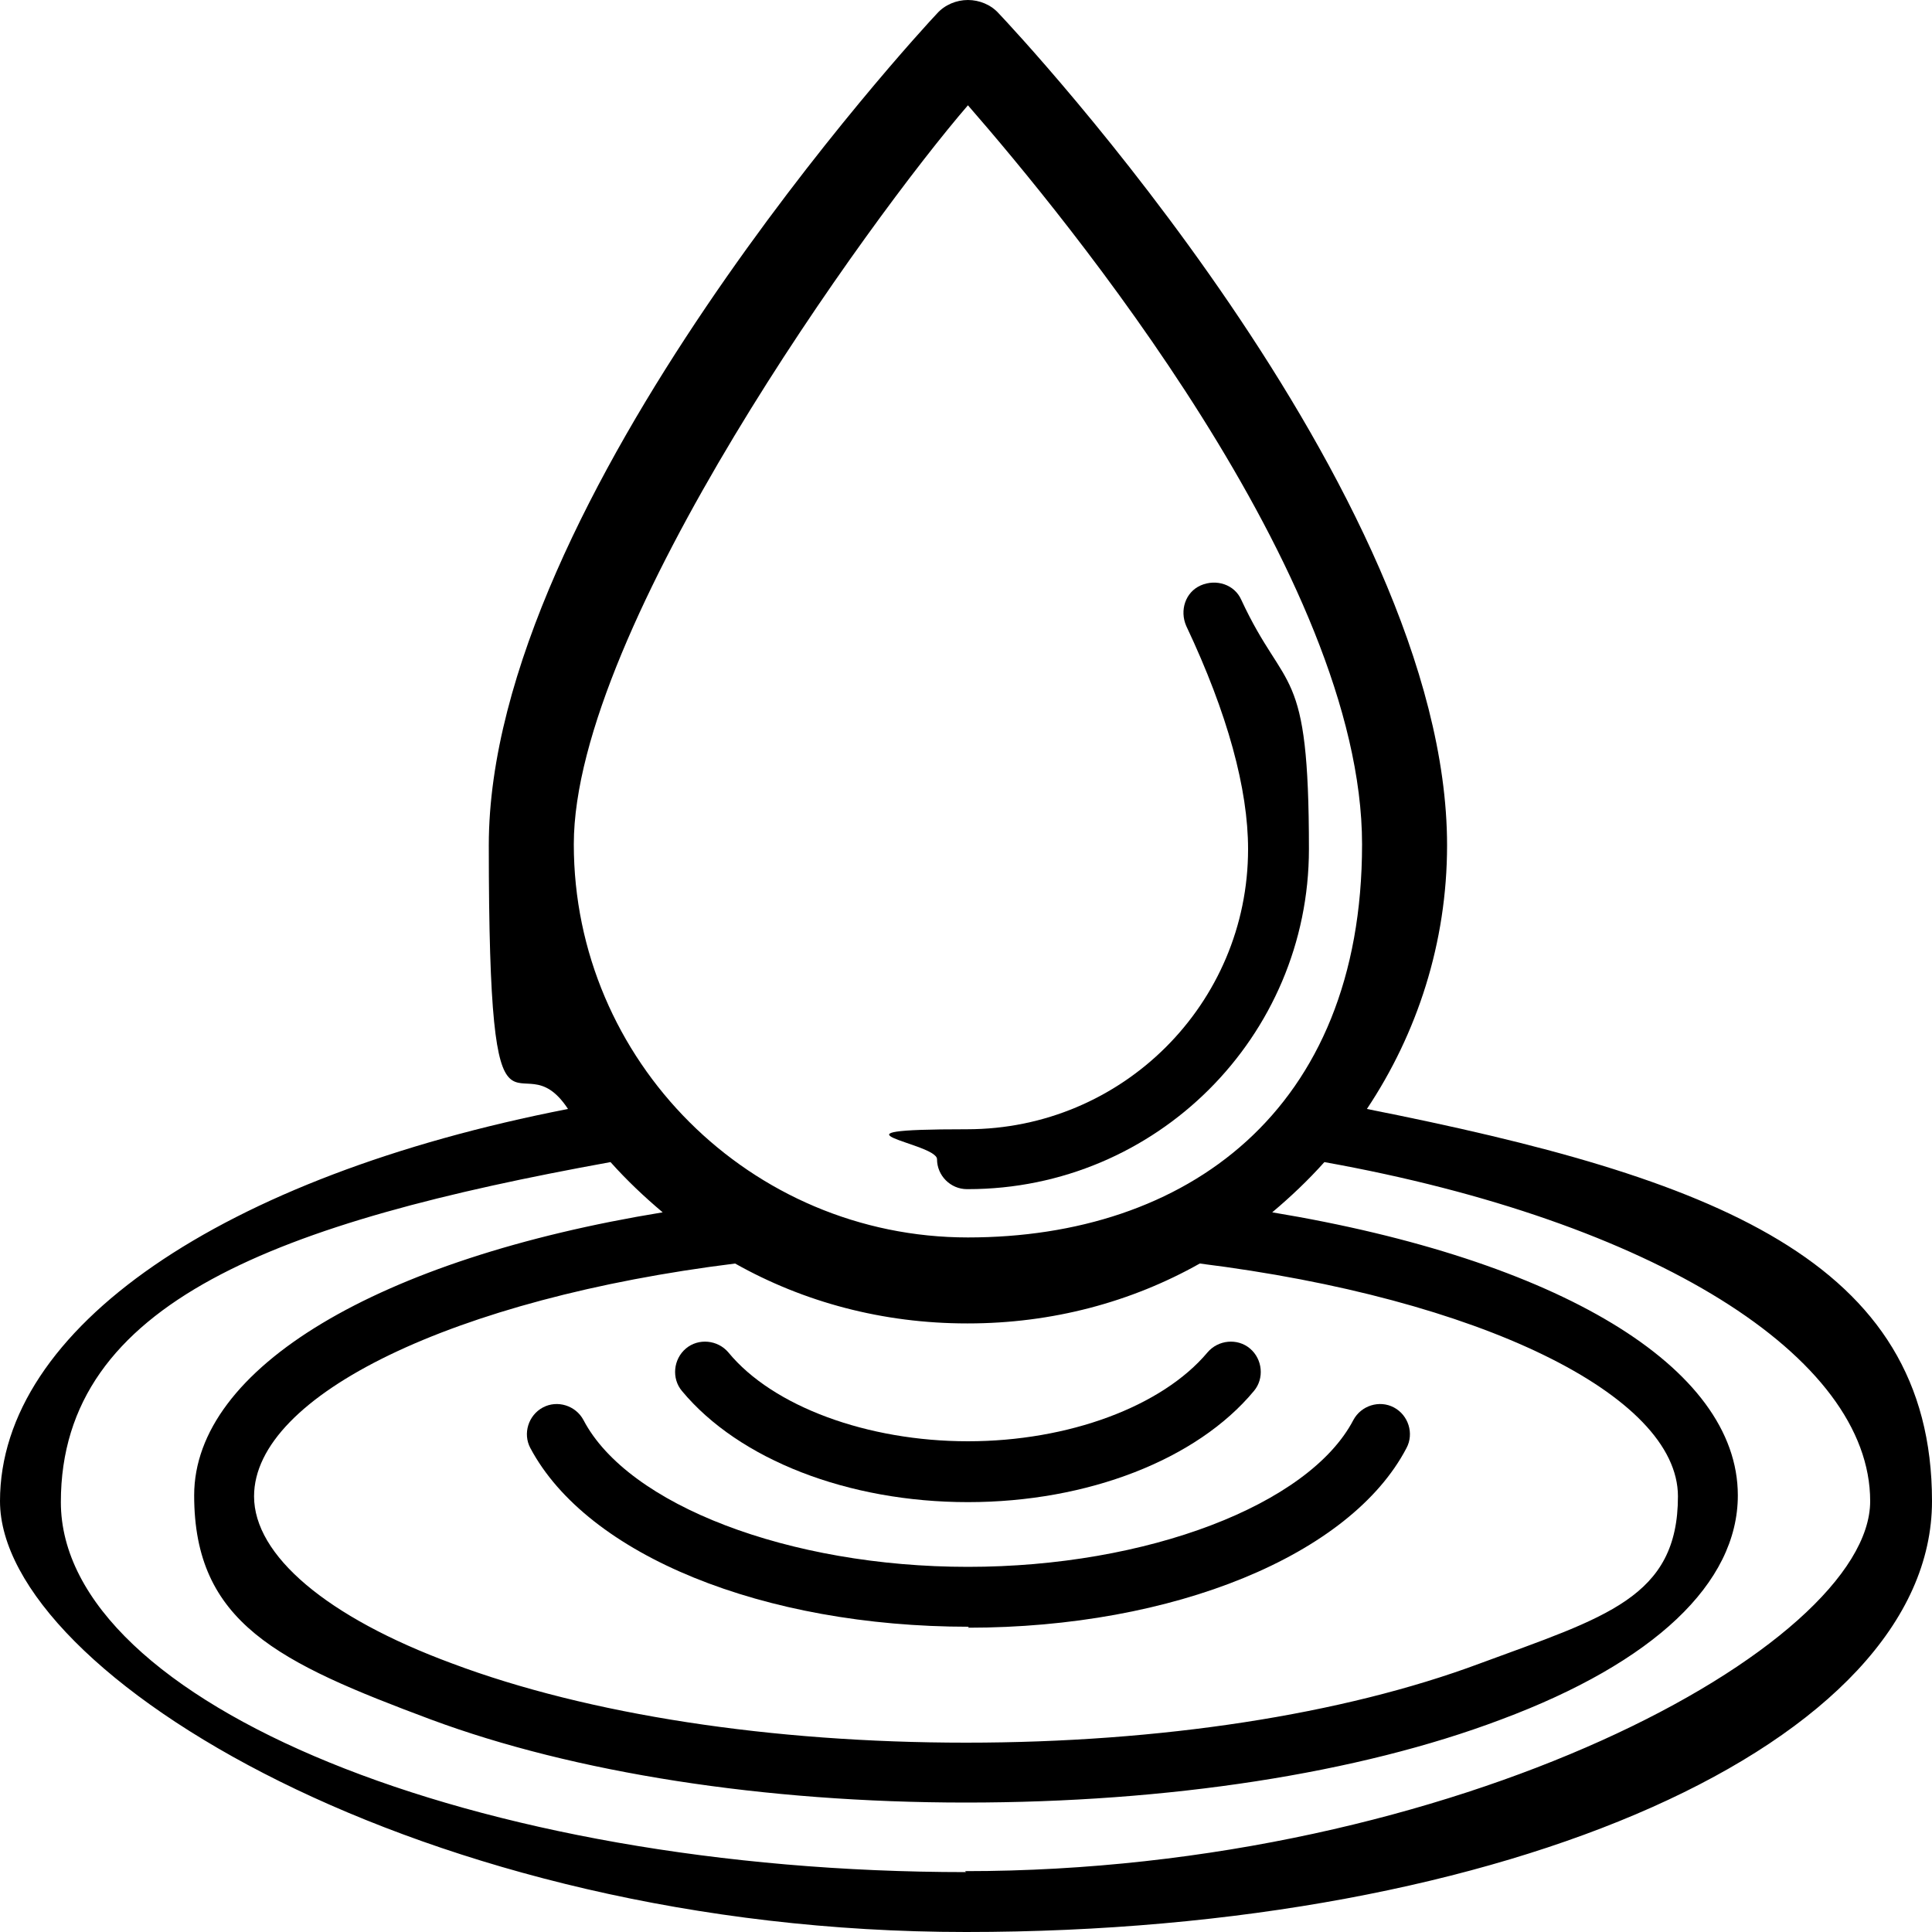
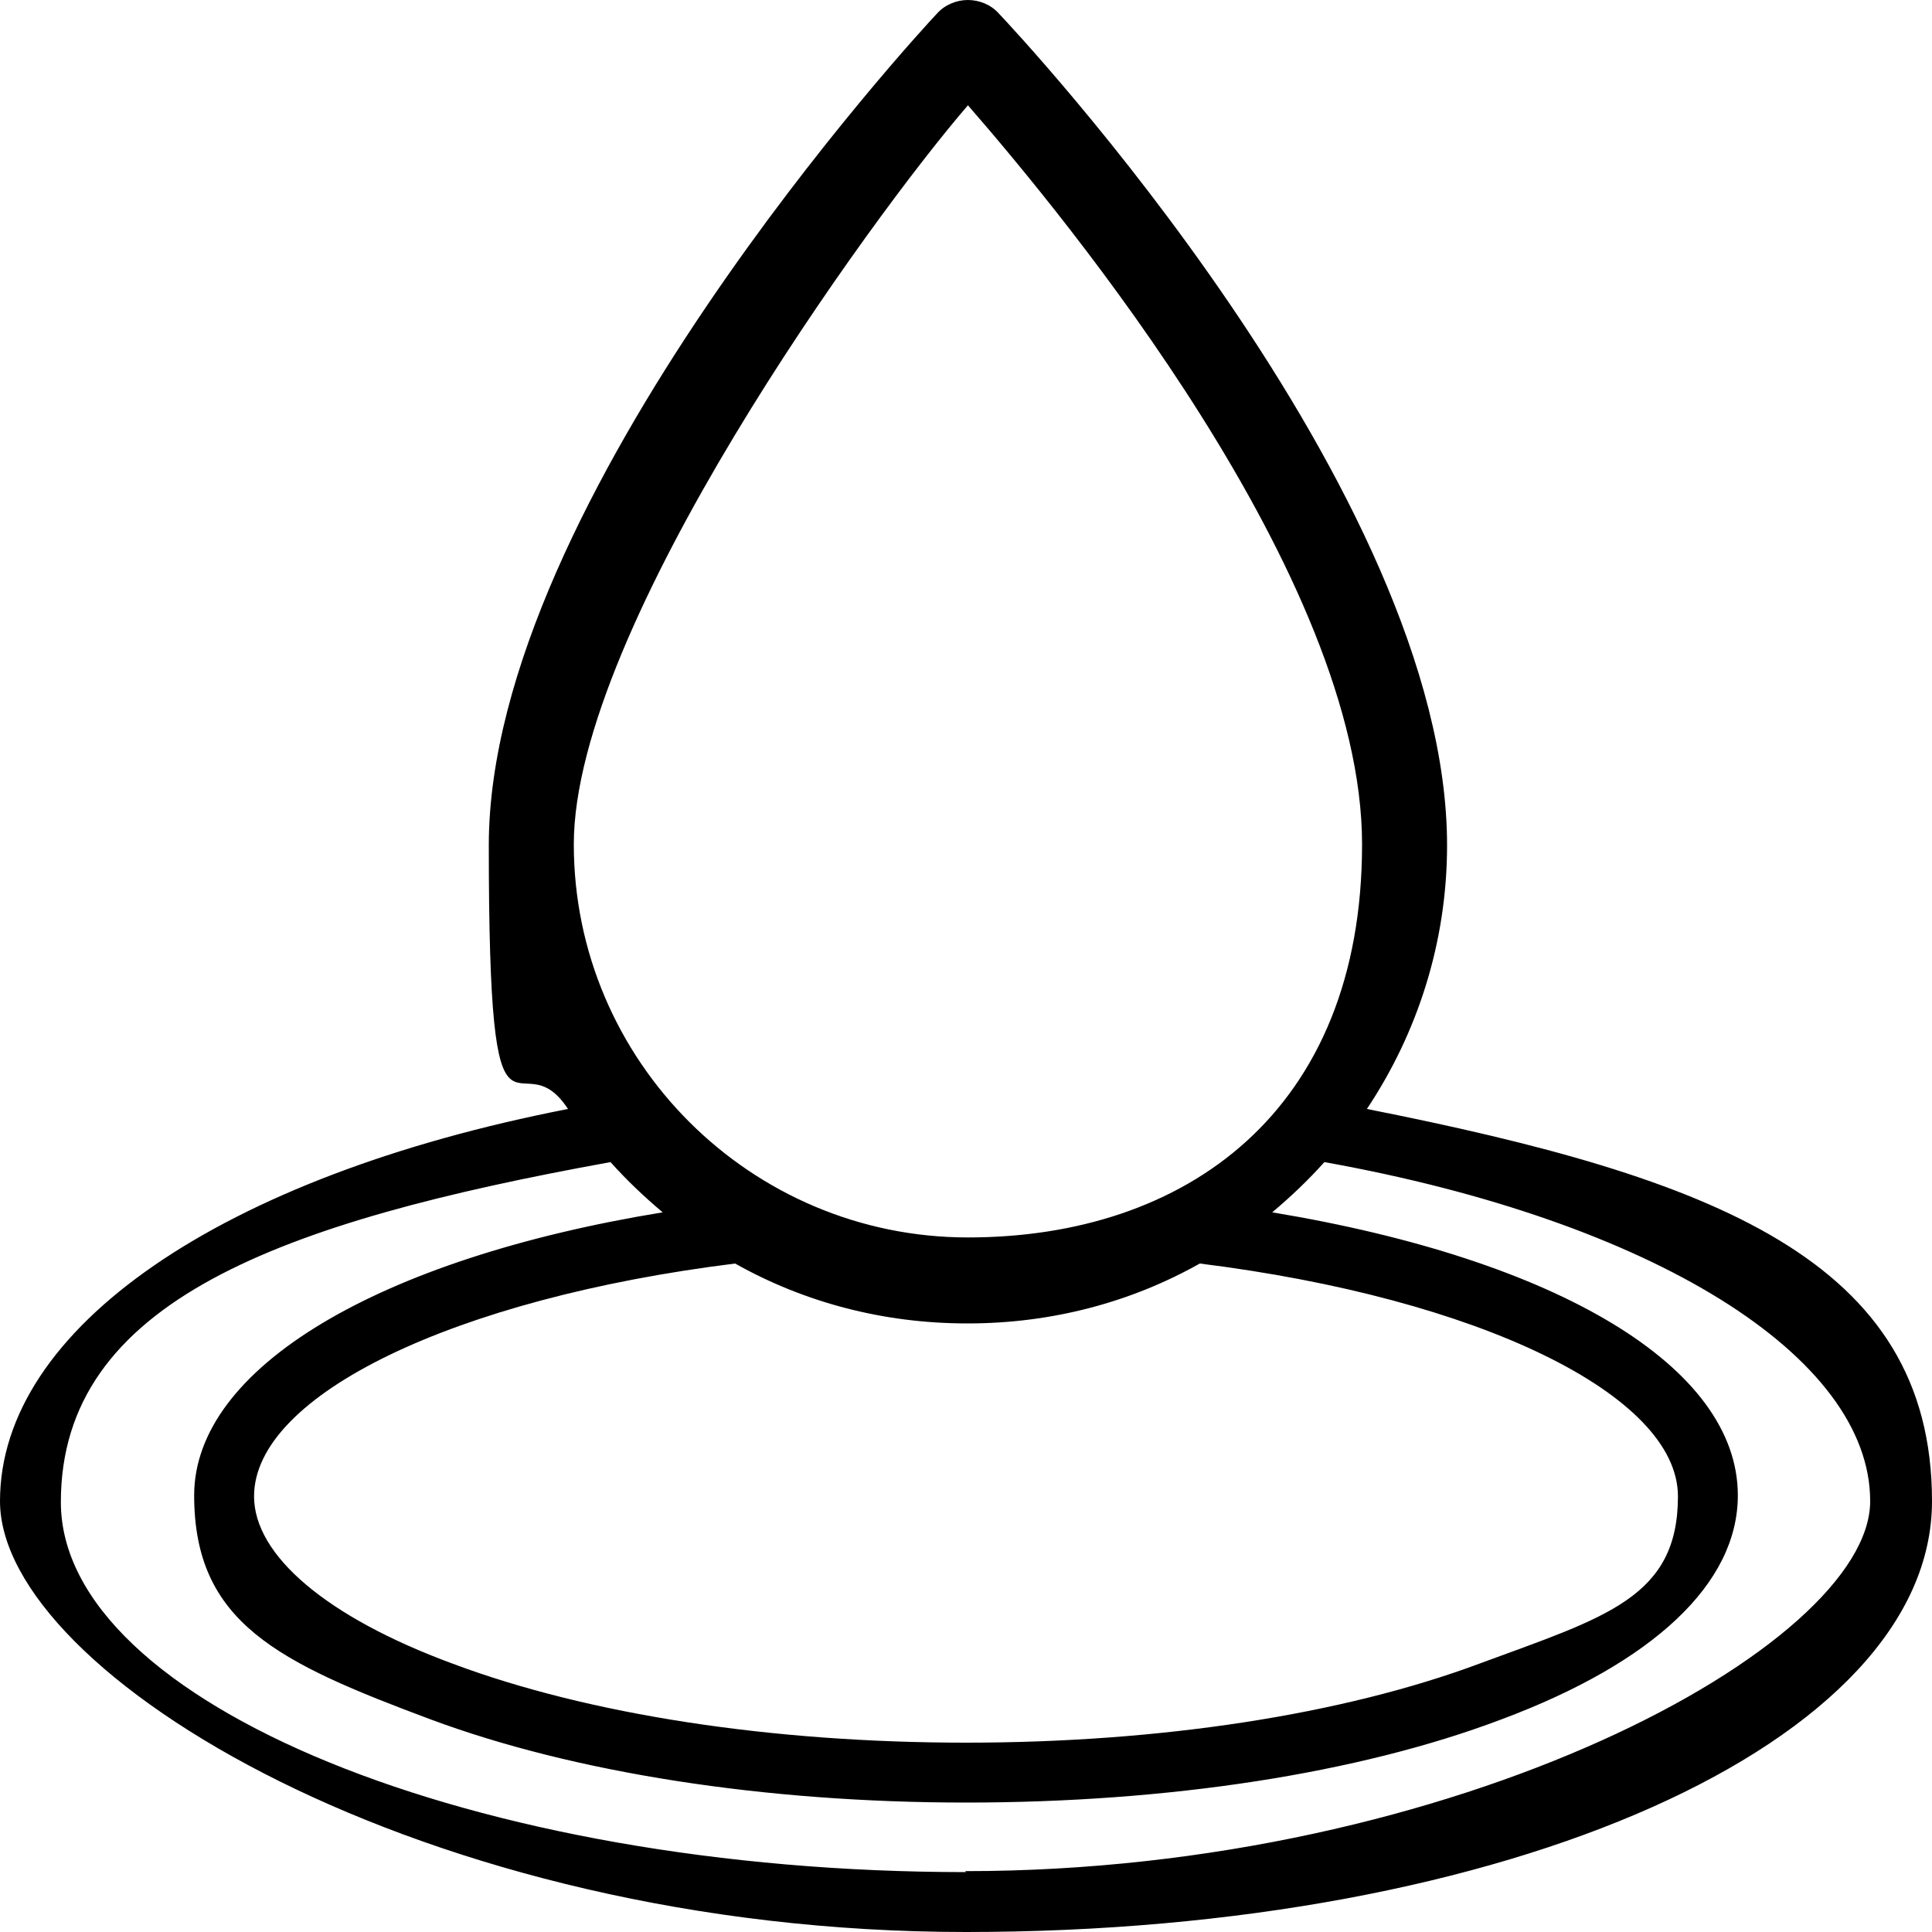
<svg xmlns="http://www.w3.org/2000/svg" viewBox="0 0 200 200" version="1.1" height="200" width="200" id="Layer_1">
-   <path d="M100.2,123.1c19.5,0,35.3-15.8,35.3-35.2s-2.4-15.9-7-25.8c-.7-1.6-2.6-2.2-4.2-1.5-1.6.7-2.2,2.6-1.5,4.2,4.3,9.1,6.4,16.9,6.4,23.1,0,16-13,29-29.1,29s-3.1,1.4-3.1,3.1,1.4,3.1,3.1,3.1Z" />
  <path d="M141.5,114.8c5.2-7.8,8.3-17.2,8.3-27.3C149.8,50.9,105.3,3.4,103.4,1.4c-.8-.9-2-1.4-3.2-1.4h0c-1.2,0-2.4.5-3.2,1.4-1.9,2-46.4,50.3-46.4,86.1s3,19.4,8.2,27.3C22.9,121.8,0,137.5,0,155.4s43.9,44.6,100,44.6,100-19.6,100-44.6-22.7-33.5-58.5-40.6ZM100.2,137c8.7,0,16.9-2.2,24-6.2,28.9,3.6,49.5,13.6,49.5,24.1s-7.5,12.5-20.5,17.3c-14.2,5.3-33.1,8.2-53.2,8.2s-39.1-2.9-53.2-8.2c-13-4.8-20.5-11.2-20.5-17.3,0-10.5,20.8-20.5,49.8-24.1,7.1,4,15.3,6.2,24,6.2ZM100.2,10.9c10.1,11.6,40.8,48.8,40.8,76.5s-18.3,40.7-40.8,40.7-40.8-18.3-40.8-40.7S90.1,22.6,100.2,10.9ZM100,193.8c-50.8,0-93.7-17.5-93.7-38.3s22.7-29,56.9-35.2c1.7,1.9,3.5,3.6,5.4,5.2-29.4,4.8-48.5,16.1-48.5,29.3s8.7,17.3,24.5,23.2c14.8,5.5,34.5,8.6,55.4,8.6s40.6-3,55.4-8.6c15.8-5.9,24.5-14.1,24.5-23.2,0-13.3-18.6-24.4-48.2-29.3,1.9-1.6,3.7-3.3,5.4-5.2,34,6.1,56.5,20.1,56.5,35.1s-42.9,38.3-93.7,38.3Z" />
-   <path d="M100.2,168.5c21.3,0,39.6-7.5,45.4-18.6.8-1.5.2-3.4-1.3-4.2-1.5-.8-3.4-.2-4.2,1.3-4.6,8.8-21.4,15.2-39.9,15.2s-35.2-6.4-39.8-15.2c-.8-1.5-2.7-2.1-4.2-1.3-1.5.8-2.1,2.7-1.3,4.2,5.9,11.1,24.1,18.5,45.4,18.5Z" />
-   <path d="M100.2,155.5c12.4,0,23.7-4.4,29.6-11.5,1.1-1.3.9-3.3-.4-4.4-1.3-1.1-3.3-.9-4.4.4-4.7,5.6-14.4,9.2-24.8,9.2s-20.2-3.6-24.8-9.2c-1.1-1.3-3.1-1.5-4.4-.4-1.3,1.1-1.5,3.1-.4,4.4,5.9,7.1,17.2,11.5,29.6,11.5Z" />
</svg>